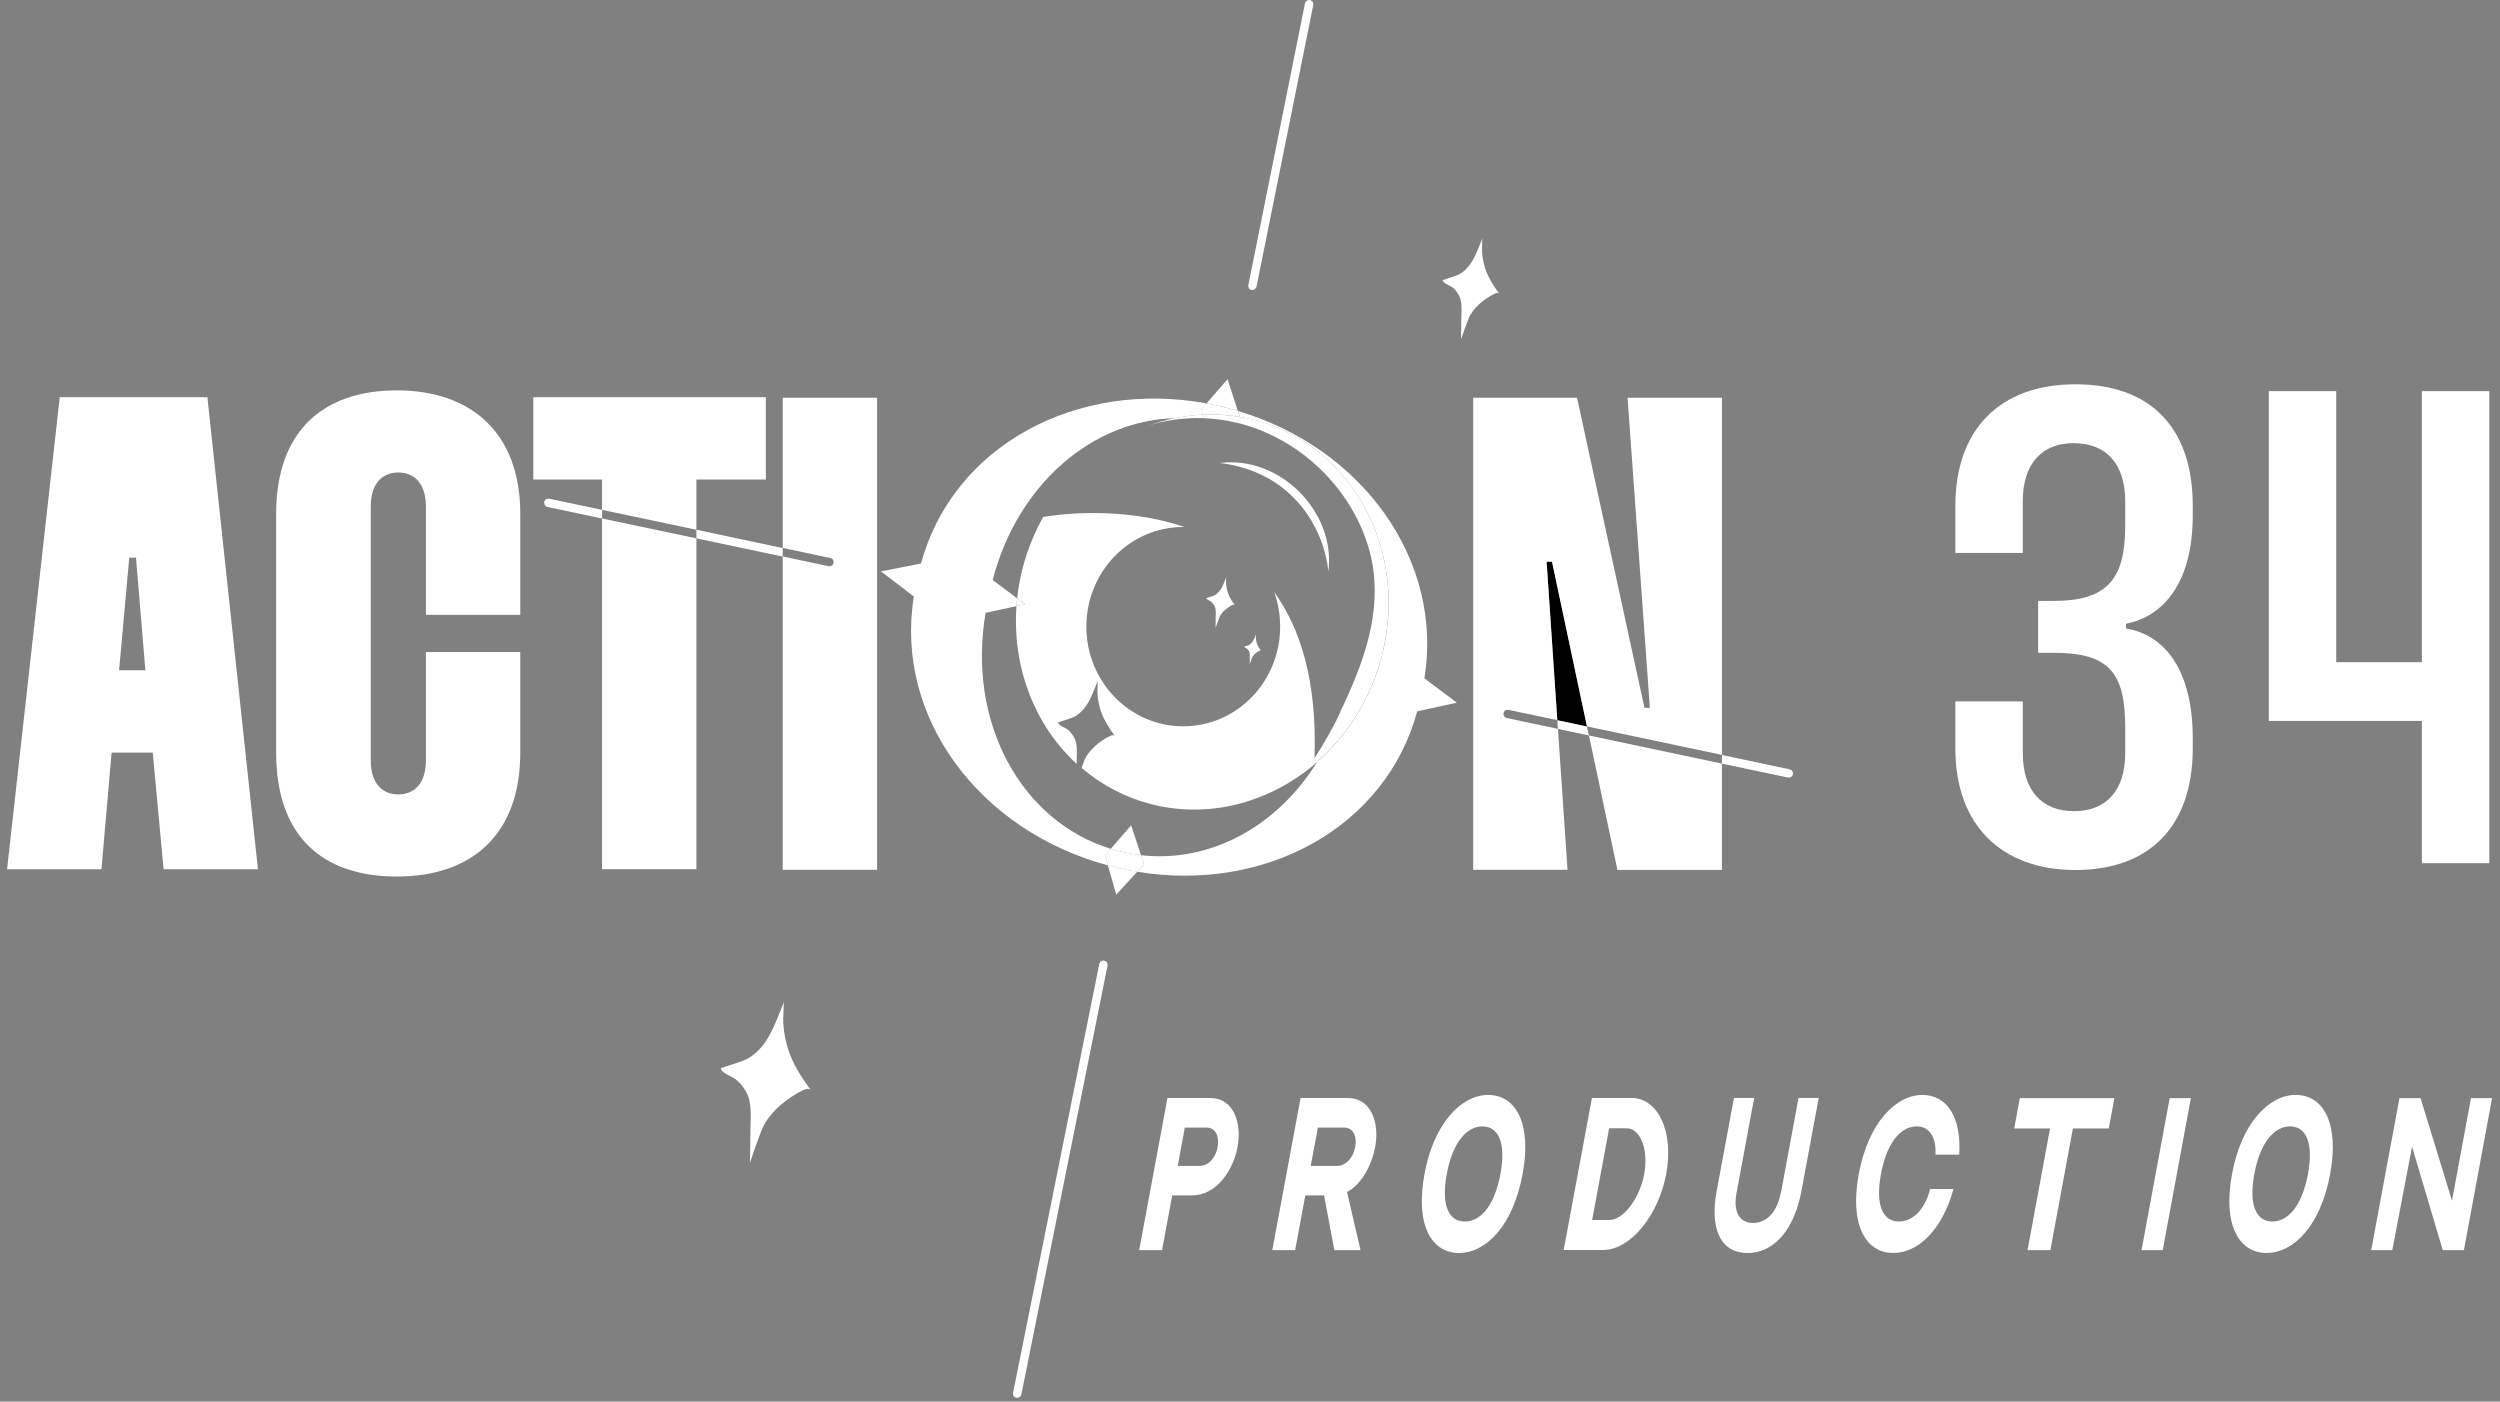
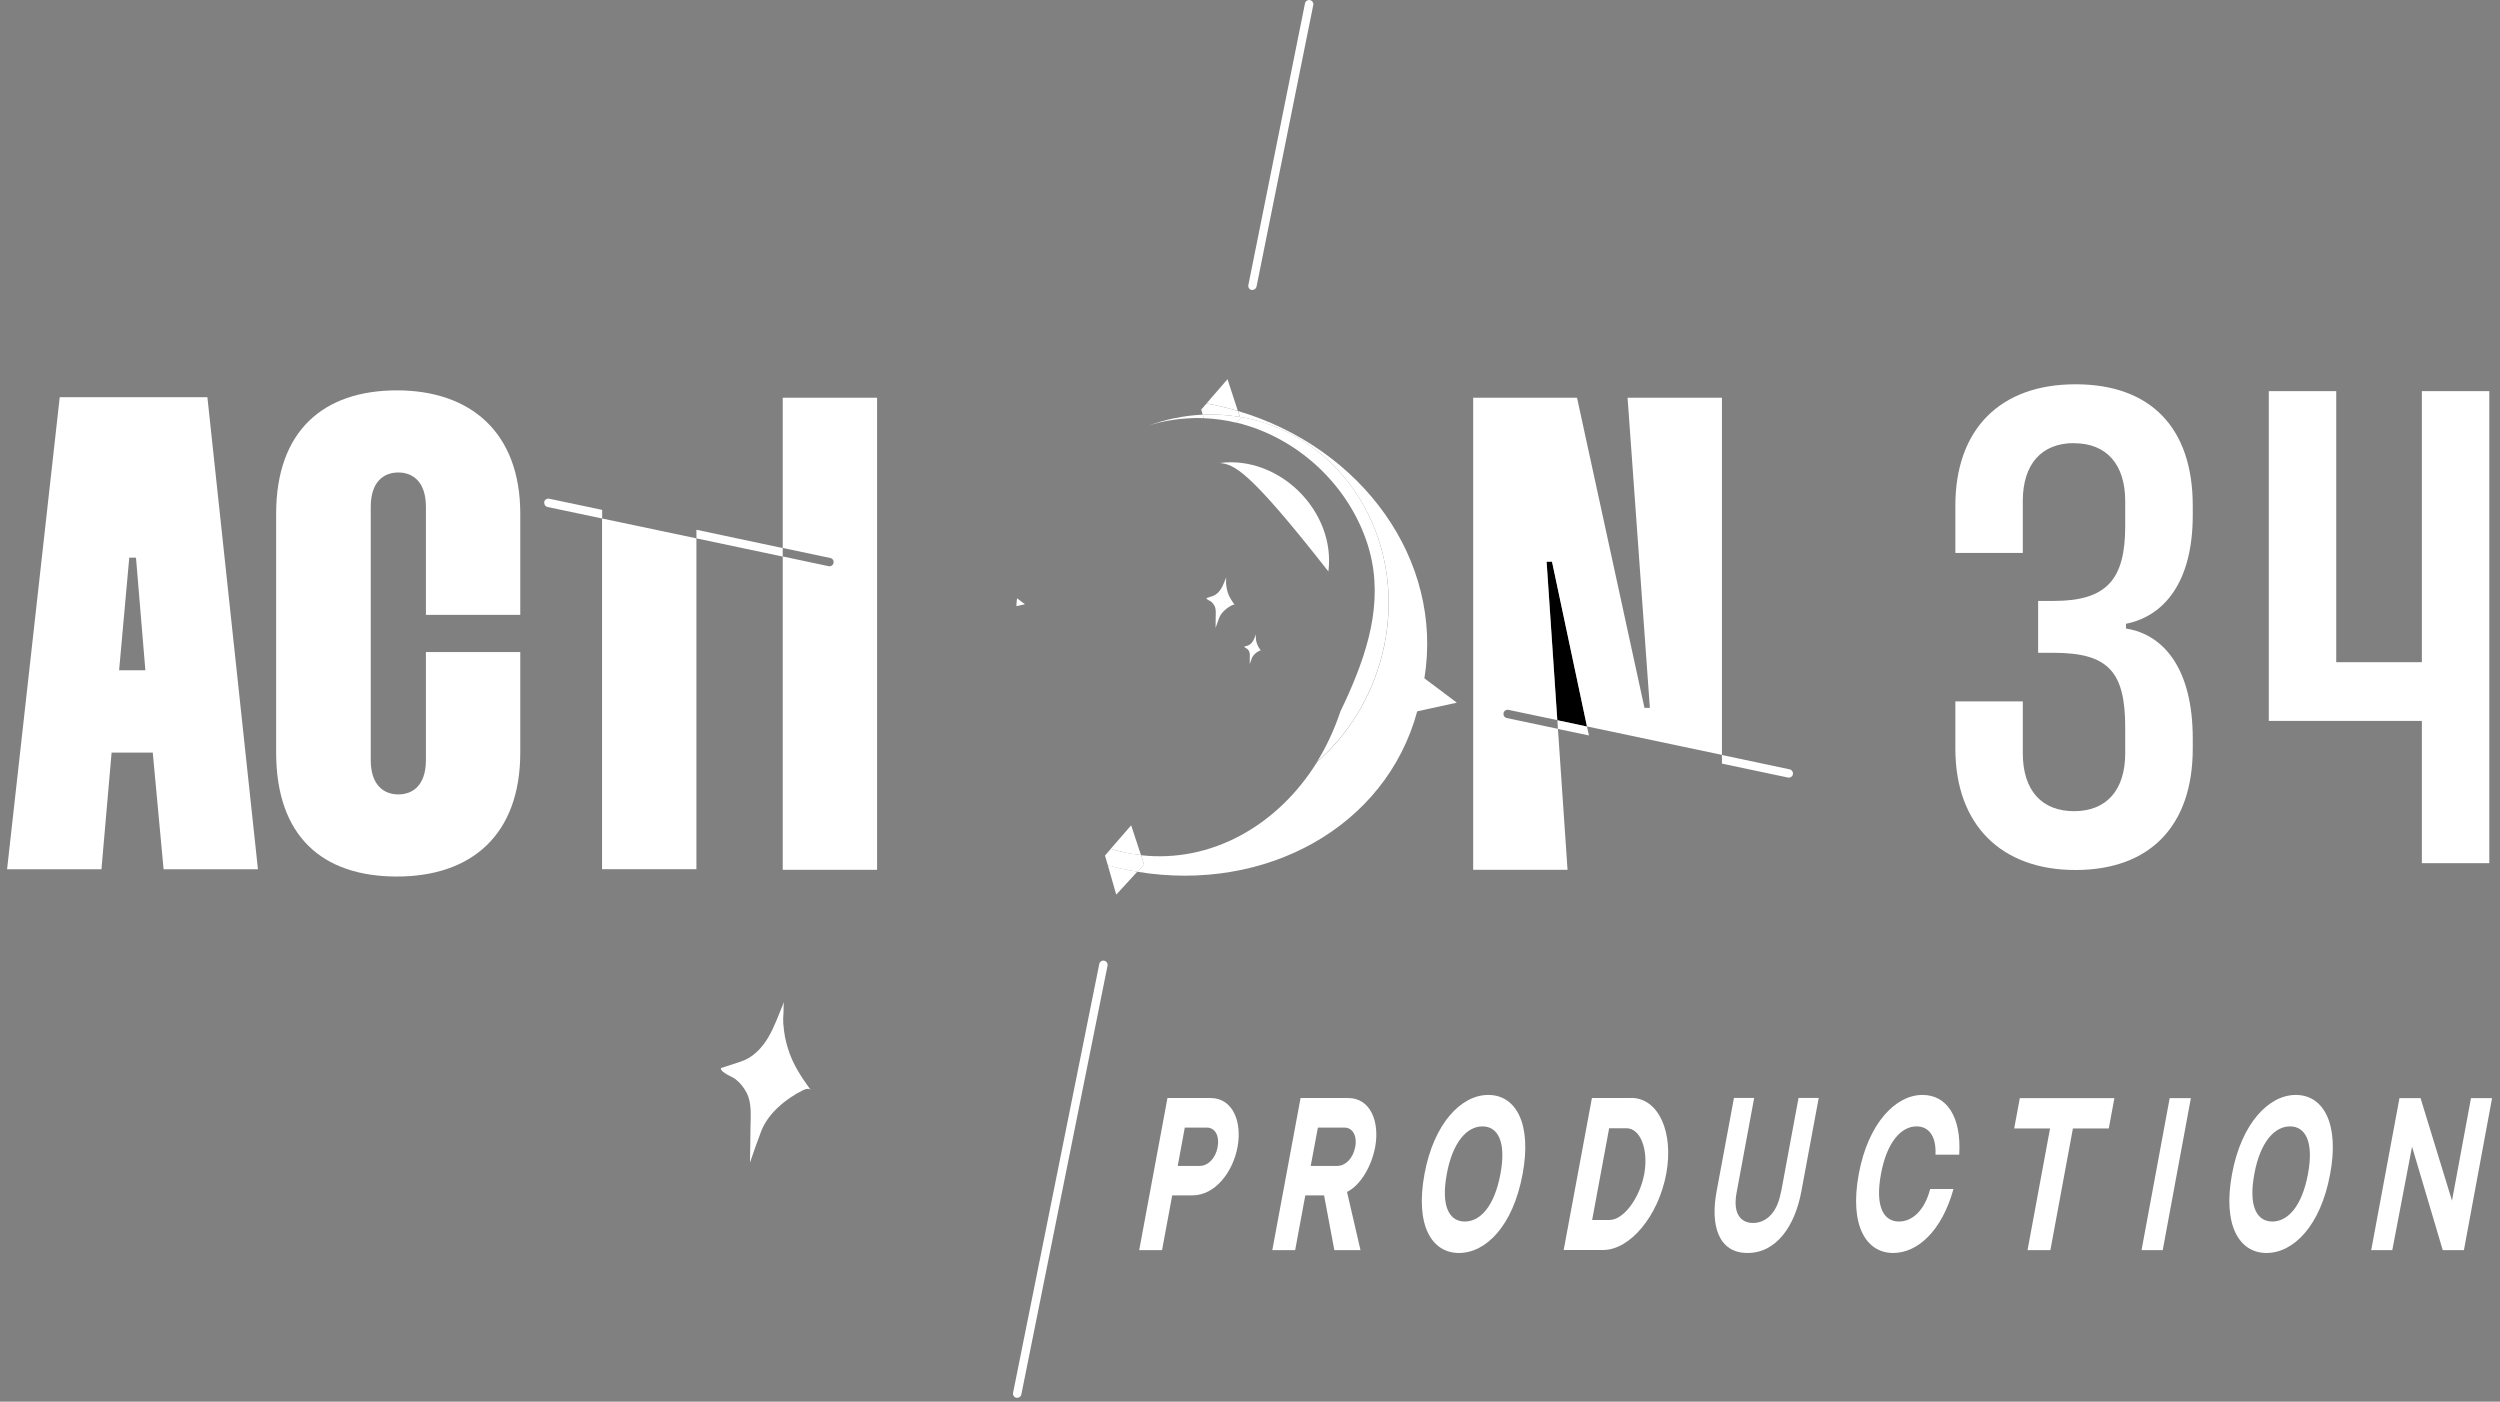
<svg xmlns="http://www.w3.org/2000/svg" width="305" height="171" viewBox="0 0 305 171" fill="none">
  <rect x="0" y="0" width="305" height="171" fill="#808080" stroke="none" />
-   <path d="M160.365 92.434C160.702 83.13 158.655 76.68 155.451 72.224C155.922 73.543 156.178 74.957 156.178 76.452C156.178 83.17 150.886 88.61 144.356 88.61C137.826 88.61 132.534 83.17 132.534 76.452C132.534 69.733 137.826 64.293 144.356 64.293H144.477C136.641 61.614 128.602 62.839 127.269 63.068C126.192 64.993 125.331 67.107 124.752 69.356C124.442 70.568 124.226 71.779 124.092 72.991L125.061 73.718L124.011 73.947C123.472 81.46 126.273 88.543 131.363 93.201C131.363 92.892 131.363 92.65 131.363 92.596C131.376 91.747 131.457 90.778 131.066 90.01C130.851 89.62 130.568 89.256 130.232 88.987C129.976 88.785 129.101 88.502 129.101 88.125C129.639 87.964 130.164 87.789 130.689 87.6C131.551 87.304 132.238 86.577 132.709 85.796C133.248 84.907 133.557 83.924 133.975 82.969C133.881 83.184 133.921 83.628 133.907 83.871C133.881 84.167 133.881 84.477 133.907 84.773C133.948 85.392 134.069 86.011 134.258 86.604C134.635 87.802 135.281 88.772 135.994 89.781C135.846 89.633 135.604 89.701 135.416 89.795C134.136 90.428 132.723 91.559 132.211 92.959C132.117 93.201 132.049 93.444 131.955 93.686C134.419 95.787 137.354 97.349 140.694 98.17C147.897 99.92 155.249 97.739 160.729 92.946C161.887 91.074 162.856 89.001 163.597 86.766C162.654 88.704 161.604 90.616 160.419 92.421L160.365 92.434Z" fill="white" />
  <path d="M141.448 51.543C142.646 51.26 143.831 51.098 145.016 51.031C144.451 50.991 143.899 50.991 143.347 51.004C142.175 51.246 141.031 51.583 139.913 52.001C140.425 51.825 140.923 51.664 141.448 51.543Z" fill="white" />
  <path d="M130.15 58.921C130.245 58.827 130.325 58.733 130.406 58.625C130.312 58.719 130.231 58.813 130.15 58.921Z" fill="white" />
  <path d="M177.721 85.716L173.776 82.754C176.119 68.333 166.209 54.653 151.035 50.143L151.277 50.87C151.748 50.95 152.233 51.045 152.704 51.152C164.809 54.088 171.932 67 168.606 79.98C167.259 85.231 164.405 89.701 160.689 92.96C155.801 100.85 147.628 105.293 139.213 104.337L139.576 105.468L138.755 106.357C154.414 108.929 169.077 100.904 172.901 86.78L177.721 85.729V85.716Z" fill="white" />
-   <path d="M135.523 103.557C124.617 100.218 117.952 88.18 120.241 74.77L123.998 73.948C124.025 73.625 124.038 73.302 124.078 72.992L121.103 70.757C124.186 58.962 133.369 51.261 143.346 51.018C144.464 50.789 145.595 50.641 146.739 50.587L146.564 49.955L147.21 49.214C131.295 46.292 116.242 54.425 112.364 68.751L107.477 69.707L111.489 72.777C109.106 87.494 119.473 101.349 135.16 105.577L134.823 104.378L135.537 103.557H135.523Z" fill="white" />
  <path d="M145.029 51.03C145.648 50.99 146.254 50.99 146.874 51.017L146.752 50.586C145.608 50.64 144.477 50.774 143.359 51.017C143.925 51.003 144.477 51.017 145.042 51.044L145.029 51.03Z" fill="white" />
  <path d="M150.832 51.556C158.116 53.293 164.297 58.921 166.72 66.03C168.901 72.426 167.205 78.606 164.539 84.625C164.216 85.338 163.893 86.065 163.543 86.766C162.789 89.001 161.833 91.074 160.675 92.946C164.391 89.687 167.245 85.231 168.592 79.966C171.918 66.973 164.795 54.074 152.69 51.138C152.219 51.017 151.734 50.936 151.263 50.855L151.317 51.031L150.832 51.556Z" fill="white" />
  <path d="M124.078 72.992C124.037 73.315 124.011 73.638 123.997 73.948L125.047 73.719L124.078 72.992Z" fill="white" />
  <path d="M151.021 50.142L149.756 46.264L147.197 49.212C147.709 49.307 148.207 49.414 148.719 49.522C149.5 49.697 150.267 49.913 151.021 50.128V50.142Z" fill="white" />
  <path d="M146.739 50.587C148.234 50.519 149.742 50.613 151.263 50.869L151.021 50.142C150.267 49.913 149.5 49.711 148.719 49.536C148.207 49.415 147.709 49.321 147.197 49.227L146.551 49.967L146.726 50.6L146.739 50.587Z" fill="white" />
  <path d="M146.739 50.587L146.86 51.018C148.207 51.072 149.54 51.261 150.832 51.57L151.317 51.045L151.263 50.87C149.755 50.614 148.234 50.52 146.739 50.587Z" fill="white" />
  <path d="M135.159 105.576L136.182 109.144L138.754 106.343C138.027 106.222 137.287 106.088 136.546 105.913C136.075 105.805 135.617 105.684 135.159 105.562V105.576Z" fill="white" />
  <path d="M135.523 103.555C135.994 103.704 136.479 103.838 136.977 103.946C137.718 104.121 138.458 104.242 139.199 104.323L138.001 100.688L135.51 103.555H135.523Z" fill="white" />
  <path d="M139.199 104.324C138.458 104.243 137.718 104.109 136.977 103.947C136.493 103.839 136.008 103.705 135.523 103.557L134.81 104.378L135.16 105.576C135.617 105.698 136.075 105.819 136.56 105.926C137.301 106.101 138.028 106.223 138.768 106.357L139.576 105.469L139.212 104.338L139.199 104.324Z" fill="white" />
  <path d="M95.56 124.977C95.534 124.493 95.547 124.021 95.587 123.537C95.614 123.146 95.56 122.446 95.709 122.109C95.049 123.617 94.55 125.179 93.702 126.607C92.948 127.859 91.871 129.003 90.484 129.474C89.636 129.757 88.801 130.053 87.939 130.309C87.953 130.888 89.34 131.346 89.744 131.669C90.296 132.1 90.754 132.679 91.077 133.298C91.723 134.524 91.588 136.072 91.561 137.419C91.561 137.782 91.508 141.848 91.494 141.848C91.925 140.569 92.383 139.29 92.854 138.038C93.689 135.816 95.924 134.012 97.971 133.002C98.267 132.854 98.657 132.733 98.9 132.975C97.742 131.373 96.718 129.838 96.126 127.913C95.83 126.97 95.641 125.987 95.574 124.991L95.56 124.977Z" fill="white" />
-   <path d="M177.155 35.021C177.505 35.29 177.788 35.654 177.99 36.044C178.394 36.812 178.313 37.781 178.286 38.629C178.286 38.858 178.246 41.403 178.246 41.403C178.515 40.595 178.798 39.801 179.108 39.006C179.633 37.606 181.033 36.475 182.326 35.842C182.514 35.748 182.756 35.667 182.905 35.829C182.178 34.819 181.531 33.849 181.168 32.651C180.979 32.059 180.858 31.439 180.818 30.82C180.804 30.524 180.818 30.214 180.818 29.918C180.831 29.675 180.791 29.231 180.885 29.016C180.468 29.958 180.158 30.941 179.619 31.843C179.148 32.624 178.475 33.351 177.6 33.647C177.061 33.822 176.536 34.011 176.011 34.173C176.011 34.536 176.886 34.819 177.142 35.034L177.155 35.021Z" fill="white" />
  <path d="M149.58 71.295C149.58 71.147 149.58 70.999 149.58 70.837C149.58 70.716 149.58 70.487 149.621 70.393C149.405 70.864 149.257 71.362 148.988 71.806C148.745 72.197 148.409 72.56 147.978 72.709C147.709 72.803 147.439 72.883 147.184 72.964C147.184 73.153 147.628 73.287 147.749 73.395C147.924 73.53 148.072 73.718 148.167 73.907C148.368 74.297 148.328 74.782 148.315 75.199C148.315 75.321 148.301 76.6 148.301 76.6C148.436 76.196 148.584 75.792 148.732 75.401C148.988 74.701 149.701 74.136 150.348 73.813C150.442 73.772 150.563 73.732 150.644 73.813C150.28 73.314 149.957 72.83 149.769 72.224C149.675 71.927 149.621 71.618 149.594 71.308L149.58 71.295Z" fill="white" />
  <path d="M153.242 77.367C153.121 77.65 153.027 77.933 152.865 78.202C152.731 78.431 152.529 78.646 152.273 78.741C152.111 78.794 151.963 78.848 151.802 78.889C151.802 78.996 152.058 79.077 152.138 79.144C152.246 79.225 152.327 79.333 152.381 79.441C152.502 79.67 152.475 79.952 152.475 80.208C152.475 80.275 152.475 81.03 152.462 81.03C152.542 80.787 152.623 80.558 152.717 80.316C152.865 79.912 153.283 79.562 153.66 79.387C153.714 79.36 153.795 79.333 153.835 79.387C153.619 79.091 153.431 78.808 153.323 78.444C153.269 78.269 153.229 78.081 153.216 77.906C153.216 77.825 153.216 77.731 153.216 77.636C153.216 77.569 153.216 77.434 153.229 77.367H153.242Z" fill="white" />
  <path d="M152.69 35.372C152.69 35.372 152.758 35.372 152.798 35.372C153.04 35.372 153.242 35.197 153.296 34.968L160.217 0.62C160.271 0.337 160.096 0.067 159.813 0.014C159.53 -0.04 159.261 0.135 159.207 0.418L152.3 34.779C152.246 35.062 152.421 35.331 152.704 35.385L152.69 35.372Z" fill="white" />
  <path d="M134.715 117.209C134.433 117.142 134.163 117.33 134.11 117.613L123.594 169.923C123.54 170.206 123.715 170.475 123.998 170.529C124.038 170.529 124.065 170.529 124.105 170.529C124.348 170.529 124.563 170.367 124.604 170.125L135.119 117.815C135.173 117.532 134.998 117.263 134.715 117.209Z" fill="white" />
-   <path d="M162.062 69.719C161.523 64.629 158.413 59.984 153.741 57.856C152.219 57.143 150.563 56.699 148.826 56.483C156.124 55.554 162.991 62.421 162.062 69.719Z" fill="white" />
+   <path d="M162.062 69.719C152.219 57.143 150.563 56.699 148.826 56.483C156.124 55.554 162.991 62.421 162.062 69.719Z" fill="white" />
  <path d="M253.028 54.059C249.083 54.059 246.781 56.604 246.781 61.128V67.457H238.554V61.694C238.554 52.403 243.98 46.883 253.203 46.883C262.426 46.883 267.516 52.228 267.516 61.694V62.852C267.516 71.079 263.975 75.185 259.37 76.101V76.68C264.056 77.421 267.516 81.702 267.516 90.091V91.329C267.516 100.795 262.251 106.14 253.203 106.14C244.155 106.14 238.554 100.633 238.554 91.329V85.567H246.781V91.895C246.781 96.419 249.083 98.964 253.028 98.964C256.973 98.964 259.276 96.419 259.276 91.895V88.771C259.276 82.025 257.296 79.642 250.551 79.642H248.652V73.314H250.551C257.054 73.314 259.276 70.675 259.276 64.185V61.142C259.276 56.618 256.973 54.073 253.028 54.073V54.059Z" fill="white" />
  <path d="M303.695 47.719V105.307H295.468V87.951H276.793V47.719H285.02V80.788H295.468V47.719H303.695Z" fill="white" />
  <path d="M25.302 48.459L31.469 106.047H19.957L18.637 91.815H13.615L12.377 106.047H0.864L7.287 48.459H25.302ZM17.735 81.77L16.591 68.037H15.77L14.531 81.77H17.735Z" fill="white" />
  <path d="M45.23 92.718C45.23 95.842 46.872 96.919 48.596 96.919C50.319 96.919 51.962 95.855 51.962 92.718V79.549H63.474V91.802C63.474 101.833 57.55 106.936 48.421 106.936C39.292 106.936 33.69 101.995 33.69 91.802V62.678C33.69 52.566 39.453 47.625 48.421 47.625C57.388 47.625 63.474 52.728 63.474 62.678V75.012H51.962V61.844C51.962 58.72 50.319 57.643 48.596 57.643C46.872 57.643 45.23 58.706 45.23 61.844V92.691V92.718Z" fill="white" />
  <path d="M84.964 64.631V65.681L95.493 67.903V66.866L84.964 64.631Z" fill="white" />
  <path d="M67.001 60.846C66.719 60.792 66.449 60.967 66.395 61.236C66.395 61.276 66.395 61.303 66.395 61.344C66.395 61.586 66.557 61.802 66.799 61.855L73.464 63.256V62.206L67.015 60.846H67.001Z" fill="white" />
  <path d="M73.451 106.046H84.963V65.68L73.451 63.256V106.046Z" fill="white" />
-   <path d="M84.963 58.504H93.432V48.459H65.062V58.504H73.451V62.206L84.963 64.63V58.504Z" fill="white" />
  <path d="M95.493 48.539V66.851L101.296 68.076C101.579 68.13 101.754 68.413 101.687 68.682C101.633 68.965 101.35 69.14 101.081 69.072L95.493 67.887V106.113H107.005V48.525H95.493V48.539Z" fill="white" />
  <path d="M188.694 68.535L190 87.87L193.609 88.638L189.354 68.535H188.694Z" fill="black" />
  <path d="M190.001 87.869L190.068 88.933L193.852 89.727L193.609 88.637L190.001 87.869Z" fill="white" />
  <path d="M218.343 93.862L210.076 92.111V93.162L218.128 94.858C218.411 94.912 218.68 94.737 218.734 94.468C218.788 94.198 218.613 93.916 218.343 93.862Z" fill="white" />
-   <path d="M197.325 106.128H210.076V93.162L193.852 89.728L197.325 106.128Z" fill="white" />
  <path d="M183.43 87.101C183.43 87.101 183.43 87.034 183.43 86.994C183.484 86.724 183.767 86.536 184.036 86.603L189.988 87.855L188.681 68.52H189.341L193.609 88.623L210.077 92.097V48.525H198.564L201.284 86.361H200.625L192.398 48.525H179.728V106.113H191.24L190.068 88.919L183.821 87.6C183.578 87.546 183.417 87.33 183.417 87.088L183.43 87.101Z" fill="white" />
  <path d="M147.695 133.959H142.43L138.983 152.513H141.771L143.009 145.835H145.487C148.22 145.835 150.401 143.034 150.98 139.937C151.546 136.881 150.428 133.959 147.681 133.959H147.695ZM148.557 139.937C148.287 141.364 147.345 142.24 146.375 142.24H143.683L144.544 137.567H147.237C148.207 137.567 148.813 138.523 148.543 139.951L148.557 139.937Z" fill="white" />
  <path d="M164.472 133.959H158.669L155.222 152.513H158.009L159.248 145.835H161.537L162.789 152.513H165.98L164.337 145.417C165.966 144.609 167.326 142.32 167.771 139.937C168.336 136.881 167.219 133.959 164.472 133.959ZM165.334 139.937C165.064 141.364 164.122 142.24 163.152 142.24H159.907L160.783 137.567H164.027C164.997 137.567 165.603 138.523 165.334 139.951V139.937Z" fill="white" />
  <path d="M181.558 133.582C178.286 133.582 174.933 137.029 173.789 143.223C172.618 149.551 174.705 152.863 177.99 152.863C181.275 152.863 184.588 149.578 185.759 143.223C186.89 137.164 184.991 133.582 181.558 133.582ZM183.053 143.223C182.312 147.208 180.575 149.026 178.704 149.026C176.832 149.026 175.768 147.208 176.509 143.223C177.236 139.278 179 137.419 180.858 137.419C182.716 137.419 183.793 139.251 183.053 143.223Z" fill="white" />
  <path d="M199.022 133.959H194.215L190.769 152.499H195.575C198.874 152.499 202.321 148.339 203.277 143.222C204.233 138.106 202.321 133.959 199.022 133.945V133.959ZM200.625 143.061C200.625 143.061 200.611 143.169 200.598 143.236C200.571 143.384 200.544 143.519 200.503 143.653C200.503 143.694 200.49 143.734 200.477 143.774C200.477 143.774 200.477 143.774 200.477 143.788C199.803 146.467 197.986 148.837 196.356 148.837H194.242L196.316 137.648H198.43C200.126 137.648 201.096 140.193 200.625 143.074V143.061Z" fill="white" />
  <path d="M217.293 145.35L217.267 145.471C216.728 148.393 215.112 149.201 213.873 149.201C212.635 149.201 211.329 148.393 211.867 145.484L211.894 145.35L214.008 133.945H211.544L209.417 145.39C208.663 149.483 209.632 152.863 213.2 152.863C216.768 152.863 218.99 149.497 219.757 145.39L221.885 133.945H219.421L217.307 145.35H217.293Z" fill="white" />
  <path d="M234.541 133.582C231.269 133.582 227.917 137.029 226.772 143.223C225.601 149.551 227.688 152.863 230.973 152.863C233.922 152.863 236.898 150.211 238.325 145.054H235.484C234.784 147.747 233.249 149.026 231.673 149.026C229.802 149.026 228.738 147.208 229.479 143.223C230.206 139.278 231.97 137.419 233.828 137.419C235.268 137.419 236.238 138.55 236.13 140.866H239.025C239.308 136.248 237.504 133.582 234.541 133.582Z" fill="white" />
  <path d="M245.73 137.675H250.106L247.36 152.513H250.147L252.894 137.675H257.27L257.956 133.973H246.417L245.73 137.675Z" fill="white" />
  <path d="M261.269 152.513H263.854L267.287 133.973H264.702L261.269 152.513Z" fill="white" />
  <path d="M280.078 133.582C276.807 133.582 273.454 137.029 272.309 143.223C271.138 149.551 273.225 152.863 276.51 152.863C279.796 152.863 283.108 149.578 284.279 143.223C285.41 137.164 283.512 133.582 280.078 133.582ZM281.573 143.223C280.832 147.208 279.096 149.026 277.224 149.026C275.352 149.026 274.289 147.208 275.029 143.223C275.756 139.278 277.52 137.419 279.378 137.419C281.236 137.419 282.314 139.251 281.573 143.223Z" fill="white" />
  <path d="M301.46 133.973L299.144 146.481L295.307 133.973H292.735L289.288 152.513H291.86L294.27 139.897L298.013 152.513H300.598L304.032 133.973H301.447H301.46Z" fill="white" />
</svg>